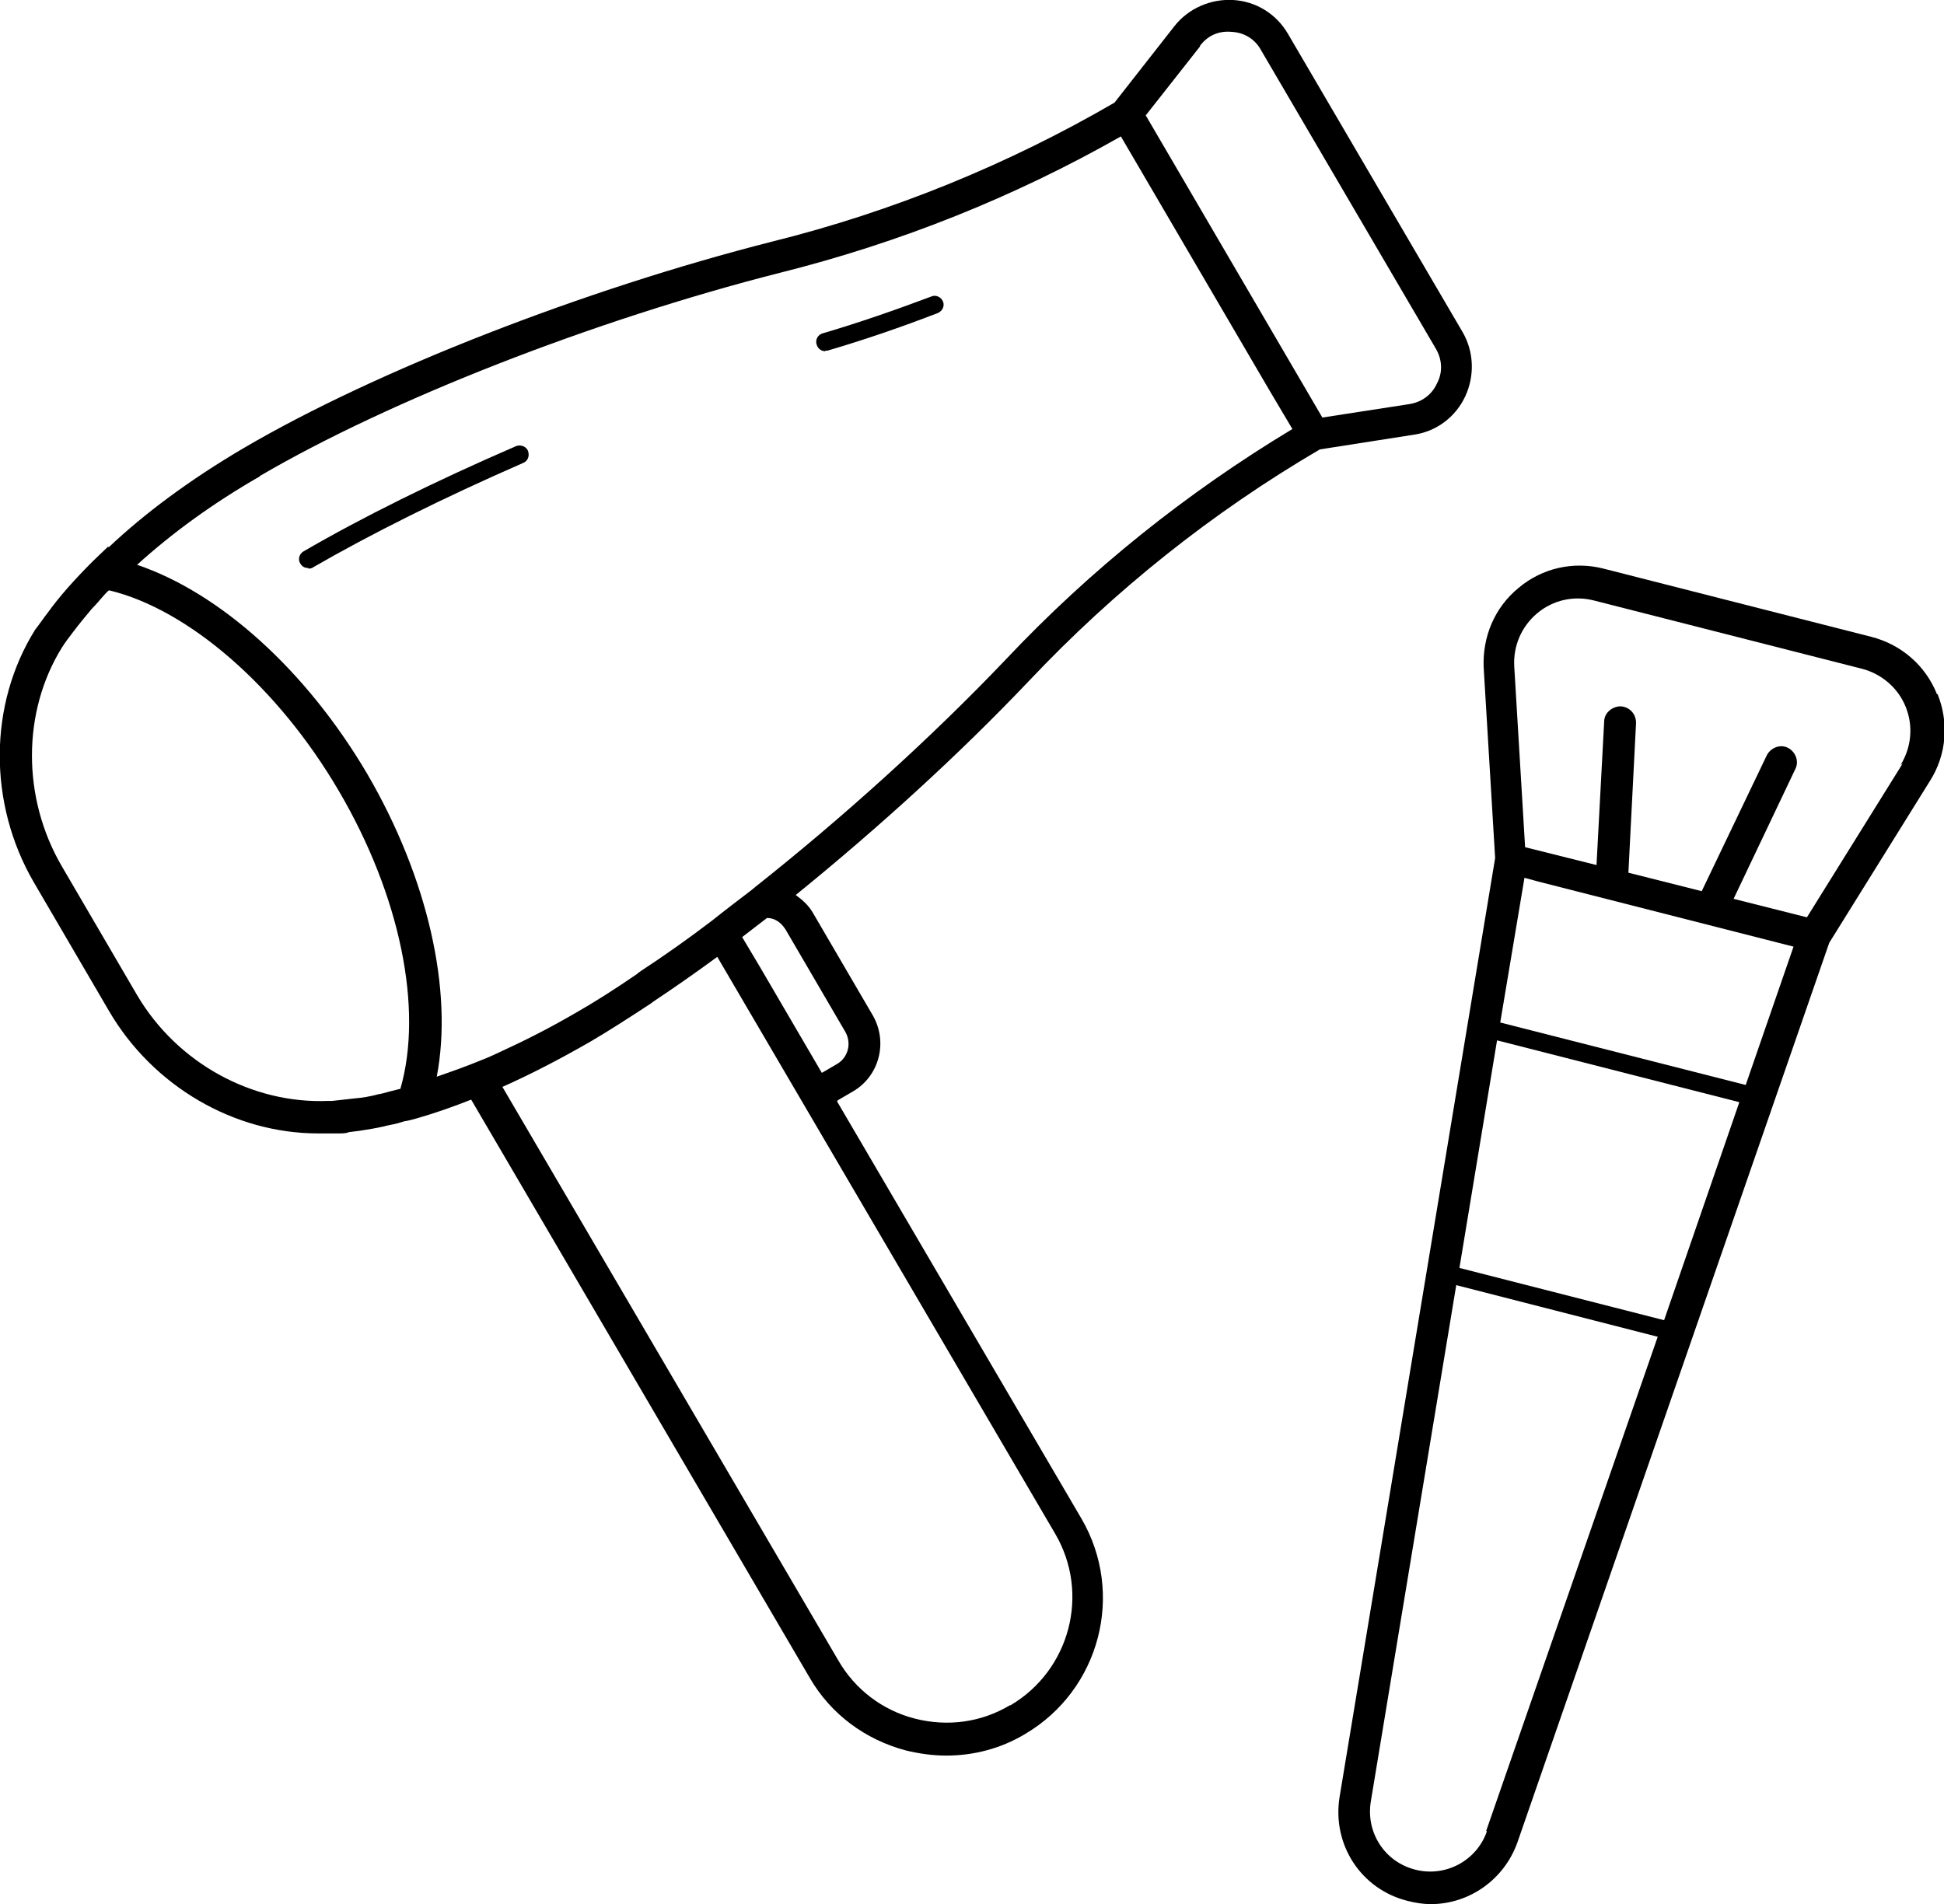
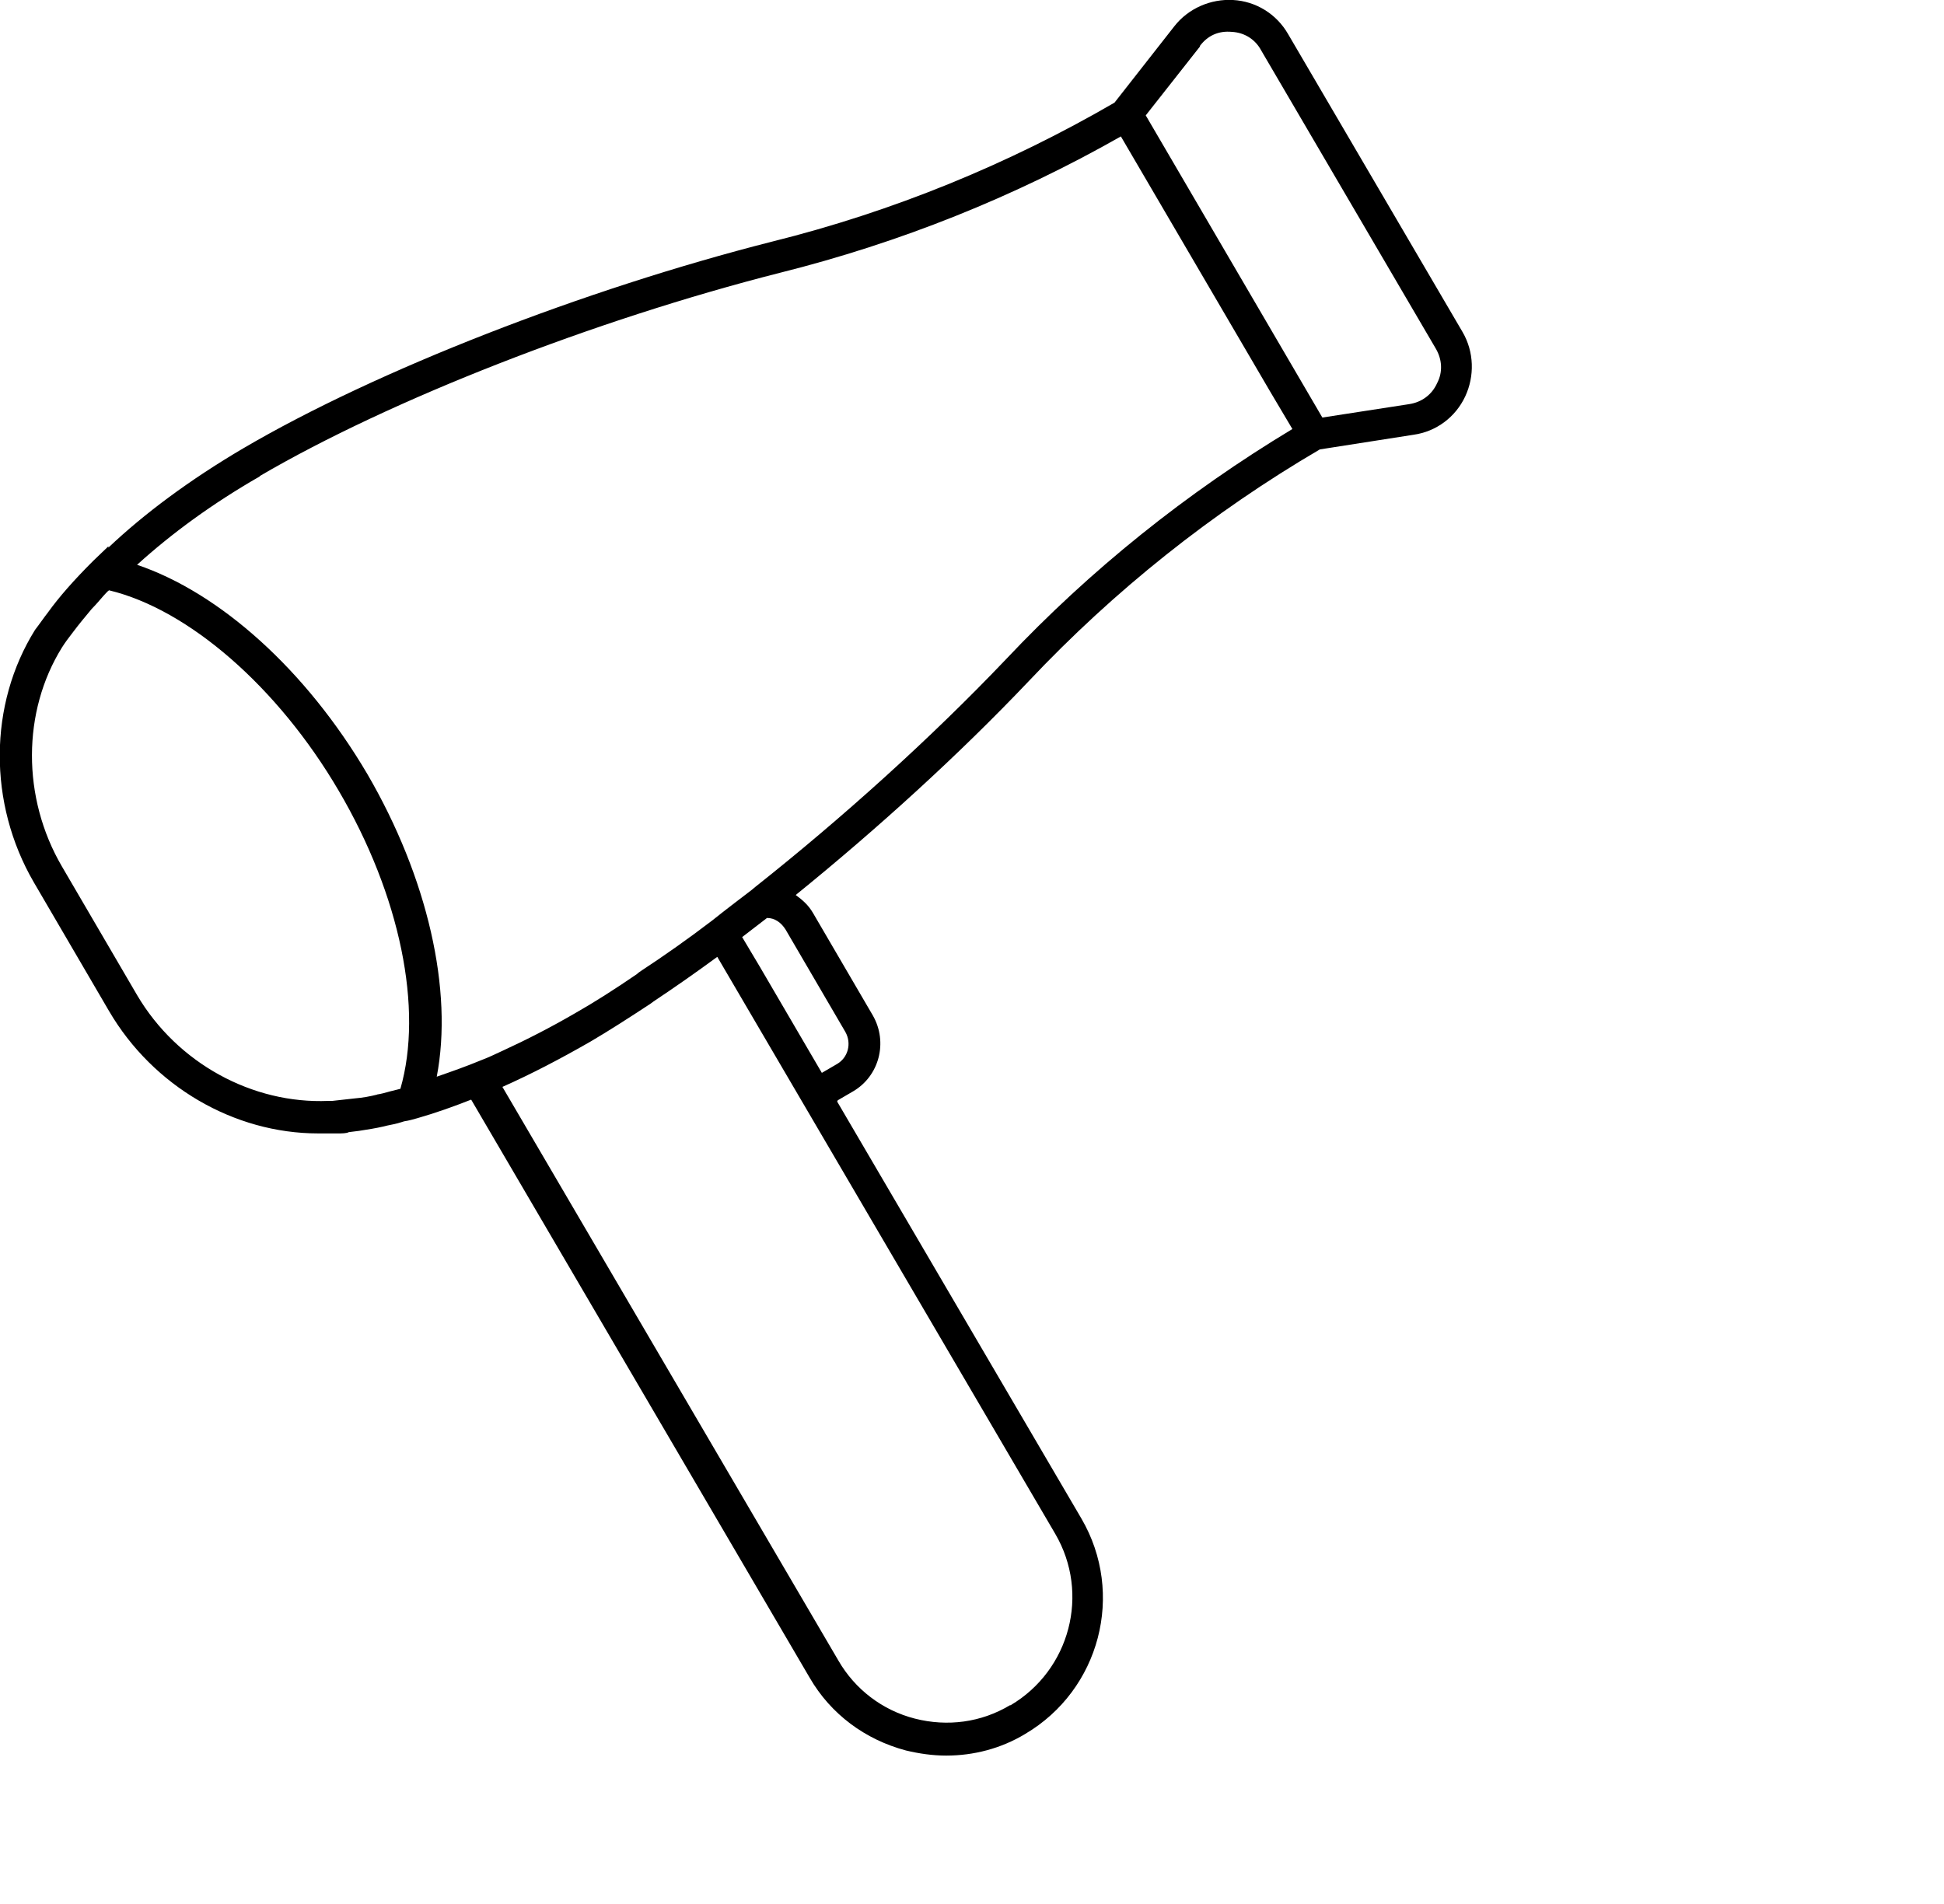
<svg xmlns="http://www.w3.org/2000/svg" id="_Слой_2" data-name="Слой 2" viewBox="0 0 30.49 29.87">
  <g id="_Слой_1-2" data-name="Слой 1">
    <g>
-       <path d="m12.94,5.5s.03,0,.04,0c.58-.17,1.16-.37,1.73-.59.07-.03.11-.11.08-.18-.03-.07-.11-.11-.18-.08-.56.21-1.13.41-1.71.58-.07.02-.12.1-.09.18.02.06.07.1.14.1Z" />
-       <path d="m4.84,8.92s.05,0,.07-.02c.9-.52,2.04-1.09,3.3-1.64.07-.03.1-.11.07-.19-.03-.07-.12-.1-.19-.07-1.27.55-2.42,1.12-3.33,1.65-.07.04-.09.13-.05.19.03.05.07.07.12.07Z" />
      <path d="m13.14,17.26l.24-.14c.41-.24.55-.77.31-1.19l-.94-1.61c-.07-.12-.16-.2-.27-.28,1.27-1.03,2.55-2.19,3.66-3.36,1.34-1.42,2.87-2.64,4.56-3.63l1.47-.23c.36-.05.66-.28.81-.6s.14-.7-.04-1.01l-2.74-4.68h0c-.18-.31-.5-.51-.86-.53-.35-.02-.7.13-.92.41l-.94,1.2c-1.67.97-3.48,1.71-5.37,2.18-2.95.75-6.21,2.02-8.29,3.24-.85.5-1.56,1.03-2.12,1.56v-.02s-.24.23-.24.23c-.3.3-.53.56-.71.81-.07.09-.13.18-.2.27-.73,1.17-.74,2.72-.02,3.96l1.18,2.02c.69,1.18,1.96,1.92,3.28,1.92.06,0,.12,0,.17,0,.04,0,.07,0,.11,0h.07s.1,0,.13-.02l.16-.02c.13-.02.26-.04.39-.07.07-.02.15-.03.22-.05l.1-.03c.07-.01.14-.03.21-.05.28-.08.56-.18.84-.29l5.31,9.07c.33.57.87.97,1.51,1.14.21.05.42.08.63.08.43,0,.86-.11,1.24-.34,1.17-.69,1.57-2.2.88-3.38l-3.83-6.54Zm-.82-2.68l.94,1.61c.1.18.04.4-.13.5l-.24.14-.97-1.66-.28-.47c.13-.1.26-.2.39-.3.12,0,.22.07.29.18ZM18.82.72c.12-.16.29-.24.5-.22.2.01.37.12.46.29l2.74,4.68c.1.17.11.37.02.54-.08.18-.24.3-.44.33l-1.36.21-2.77-4.74.85-1.08ZM4.07,7.47c2.05-1.2,5.25-2.45,8.16-3.19,1.88-.47,3.68-1.19,5.35-2.14l2.34,4,.35.59c-1.66,1-3.17,2.21-4.49,3.61-1.19,1.25-2.58,2.5-3.93,3.57h0s-.06.05-.06.05c-.21.16-.42.32-.62.48-.38.29-.75.55-1.1.78-.03.02-.06.04-.08.06-.35.24-.68.45-.98.62-.38.22-.75.41-1.12.58-.11.05-.23.11-.34.15-.24.1-.47.18-.7.26.26-1.35-.14-3.12-1.09-4.75-.96-1.63-2.31-2.84-3.61-3.28.54-.49,1.18-.96,1.93-1.39Zm1.85,9.7c-.12.03-.23.05-.35.06l-.36.04h-.06c-1.19.05-2.37-.59-3-1.66l-1.18-2.02c-.63-1.08-.62-2.43,0-3.43.05-.08.11-.16.18-.25,0,0,0,0,0,0,.09-.12.19-.24.29-.36.06-.06.12-.13.18-.2.03-.03.06-.07.09-.09,1.25.3,2.65,1.52,3.6,3.14.97,1.65,1.33,3.43.97,4.68l-.16.04c-.07.02-.14.04-.21.05Zm9.92,9.58c-.45.27-.98.34-1.49.21-.51-.13-.94-.46-1.2-.91l-5.27-9c.45-.2.91-.44,1.38-.71.29-.17.6-.37.92-.58.02-.01.04-.03.07-.05.33-.22.66-.45,1-.7l1.47,2.51h0l3.83,6.54c.55.94.23,2.14-.7,2.69Z" />
-       <path d="m30.38,10.89c-.18-.45-.56-.78-1.03-.9l-4.2-1.07c-.47-.12-.96-.01-1.33.3-.38.31-.57.77-.55,1.25l.18,2.99-2.44,14.73c-.12.75.34,1.45,1.07,1.63.12.03.24.05.36.05.6,0,1.15-.38,1.36-.97l4.89-14.11,1.58-2.54c.26-.41.3-.91.12-1.36Zm-2.25,3.96l-.75,2.17-3.85-.98.38-2.27.22.06,4,1.02Zm-4.65,1.47l3.8.97-1.18,3.42-3.21-.82.59-3.57Zm-.16,12.41c-.16.46-.65.72-1.12.6-.48-.12-.78-.58-.7-1.07l1.34-8.1,3.16.81-2.69,7.75Zm6.52-16.75l-1.5,2.41-1.15-.29.97-2.04c.06-.12,0-.27-.12-.33-.12-.06-.27,0-.33.12l-1.02,2.13-1.15-.29.12-2.35c0-.14-.1-.25-.24-.26-.13,0-.26.1-.26.24l-.12,2.25-1.12-.28-.17-2.83c-.02-.32.11-.63.36-.84.25-.21.58-.28.89-.2l4.2,1.07c.31.08.57.3.69.6.12.3.09.63-.08.91Z" />
    </g>
  </g>
</svg>